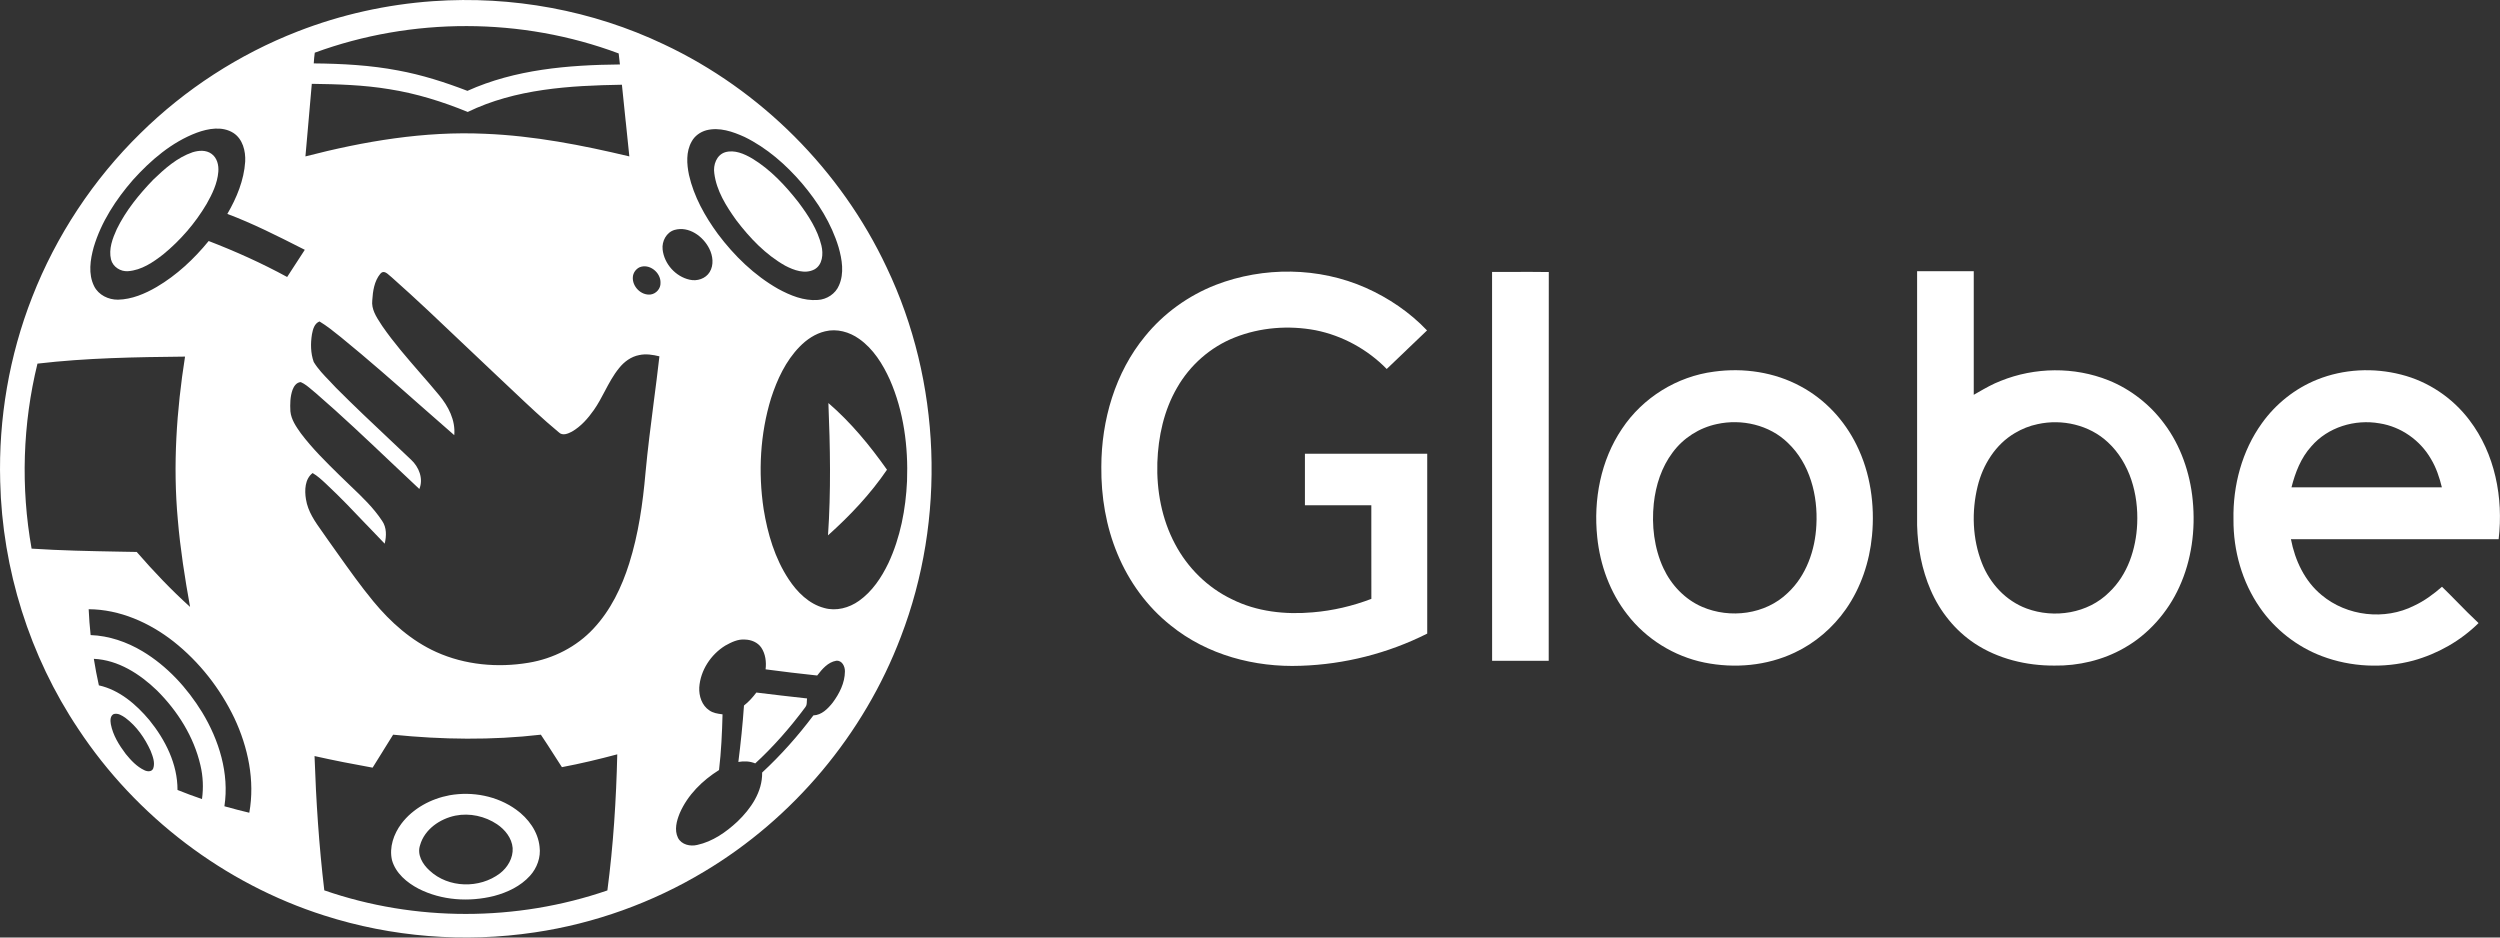
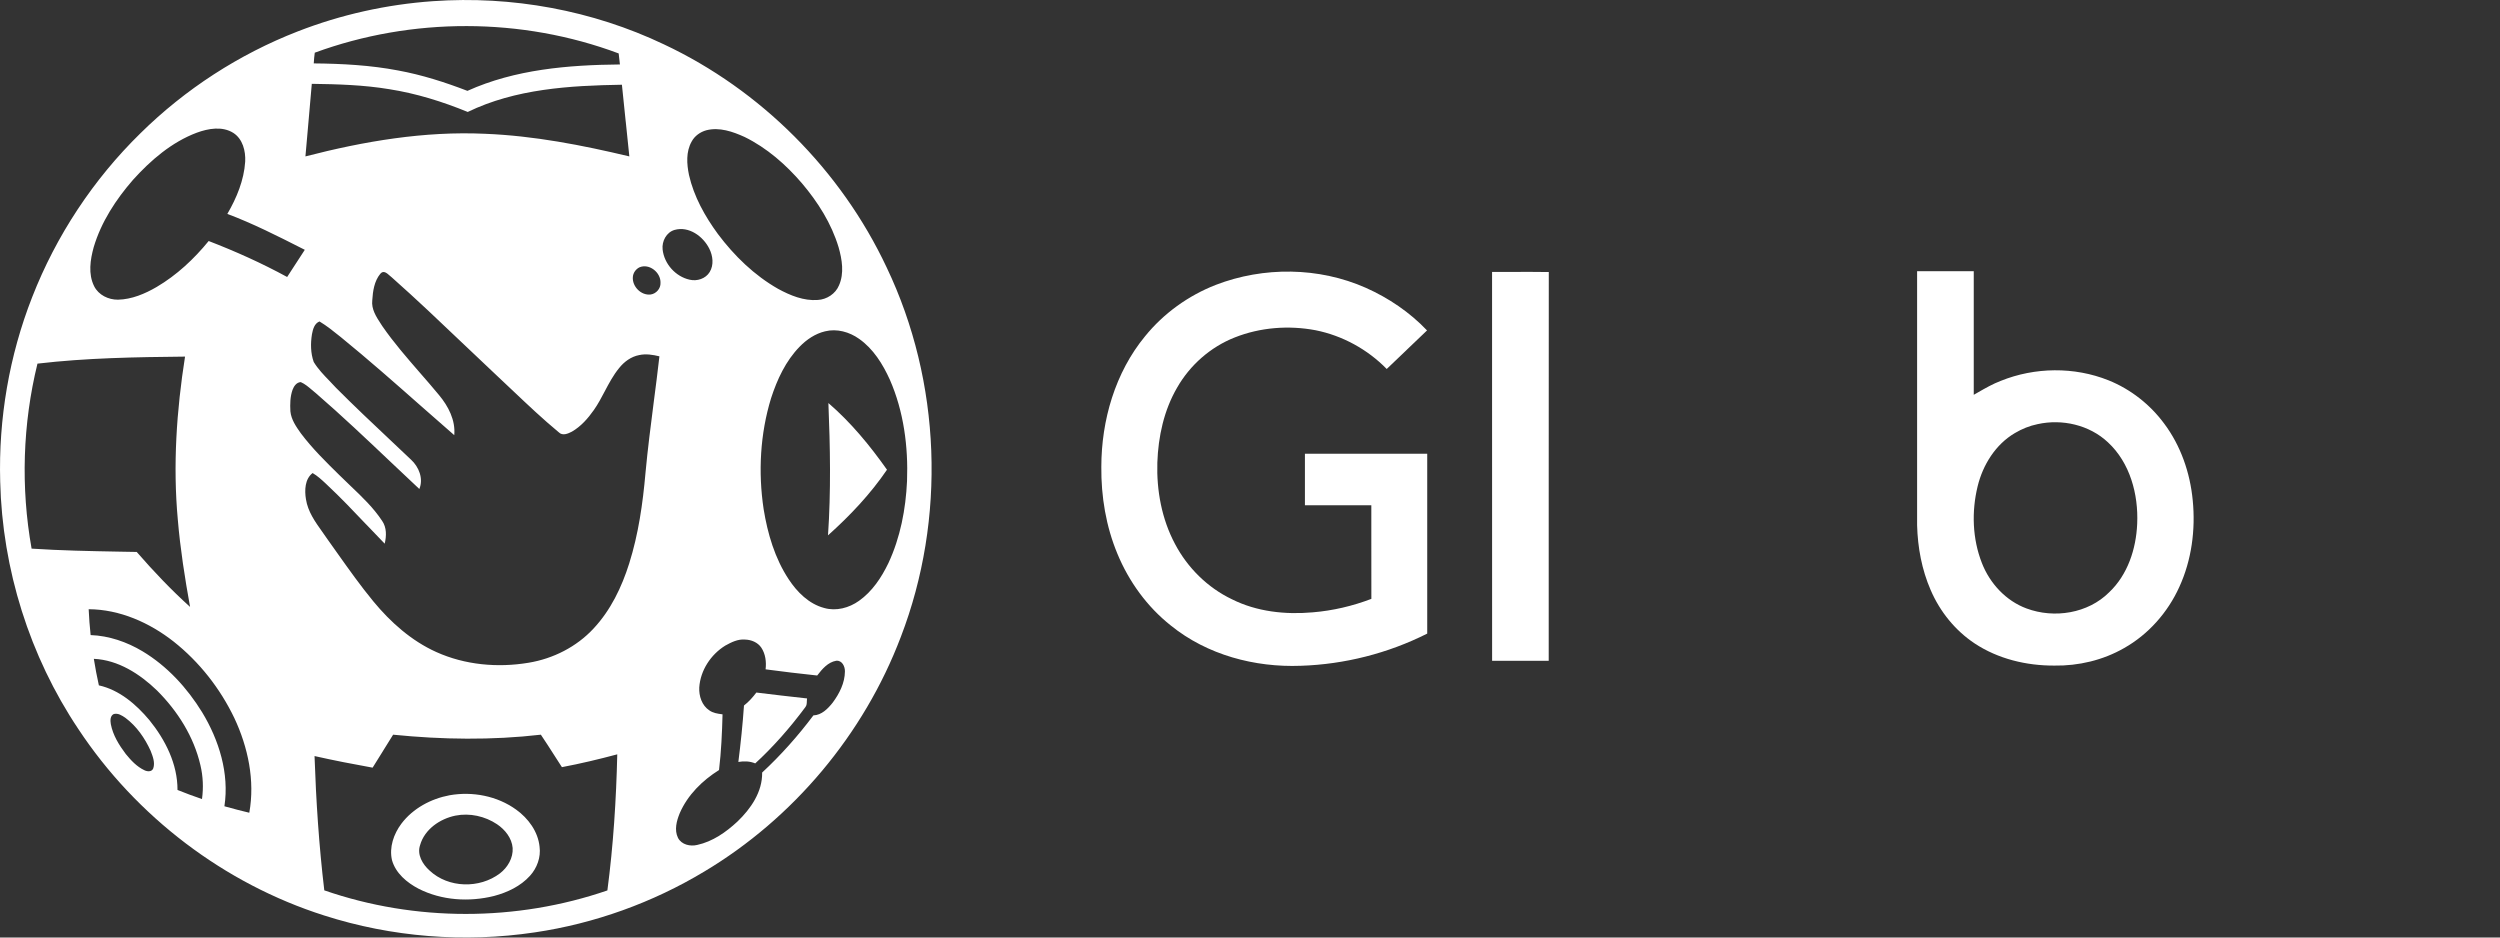
<svg xmlns="http://www.w3.org/2000/svg" width="64" height="24" viewBox="0 0 64 24" fill="none">
  <rect x="0" y="0" width="64" height="24" fill="#333333" stroke="none" />
-   <path d="M4.93 3.898C5.087 3.849 5.275 3.835 5.415 3.938C5.558 4.04 5.604 4.23 5.589 4.398C5.565 4.695 5.433 4.968 5.288 5.223C4.999 5.712 4.622 6.147 4.185 6.507C3.921 6.714 3.624 6.916 3.281 6.942C3.089 6.959 2.89 6.834 2.842 6.643C2.778 6.375 2.881 6.104 2.991 5.863C3.223 5.389 3.56 4.976 3.924 4.599C4.219 4.315 4.537 4.032 4.93 3.898Z" fill="white" />
-   <path d="M19.256 4.057C19.05 3.937 18.805 3.828 18.565 3.897C18.343 3.966 18.253 4.223 18.286 4.437C18.342 4.884 18.59 5.276 18.846 5.634C19.193 6.091 19.598 6.518 20.1 6.801C20.323 6.918 20.606 7.023 20.847 6.898C21.06 6.782 21.08 6.501 21.029 6.288C20.93 5.877 20.694 5.518 20.445 5.184C20.108 4.753 19.727 4.342 19.256 4.057Z" fill="white" />
  <path d="M22.707 12.025C22.269 11.405 21.783 10.814 21.207 10.318C21.253 11.446 21.274 12.577 21.197 13.705C21.759 13.202 22.281 12.65 22.707 12.025Z" fill="white" />
  <path d="M19.046 18.061C19.168 17.967 19.27 17.851 19.363 17.729C19.794 17.782 20.227 17.833 20.66 17.88C20.656 17.903 20.655 17.927 20.655 17.951C20.654 18.006 20.652 18.06 20.617 18.103C20.233 18.619 19.808 19.107 19.334 19.543C19.197 19.486 19.047 19.48 18.902 19.506C18.962 19.026 19.013 18.544 19.046 18.061Z" fill="white" />
  <path fillRule="evenodd" clipRule="evenodd" d="M13.213 20.726C12.728 20.375 12.096 20.256 11.512 20.358C11.034 20.447 10.572 20.693 10.275 21.087C10.079 21.349 9.959 21.692 10.035 22.02C10.13 22.356 10.417 22.595 10.715 22.751C11.306 23.052 12.008 23.096 12.647 22.937C12.989 22.846 13.327 22.687 13.568 22.42C13.748 22.221 13.849 21.946 13.813 21.677C13.774 21.287 13.523 20.949 13.213 20.726ZM10.754 21.636C10.869 21.229 11.263 20.961 11.659 20.88C12.025 20.807 12.416 20.894 12.725 21.101C12.929 21.239 13.103 21.454 13.124 21.709C13.139 21.964 12.997 22.205 12.799 22.358C12.279 22.753 11.478 22.738 10.996 22.285C10.819 22.126 10.671 21.88 10.754 21.636Z" fill="white" />
  <path fillRule="evenodd" clipRule="evenodd" d="M11.085 0.03C13.106 -0.113 15.164 0.263 16.997 1.136C19.476 2.302 21.529 4.357 22.699 6.847C24.096 9.774 24.225 13.278 23.061 16.305C22.115 18.798 20.311 20.948 18.031 22.311C16.704 23.109 15.22 23.643 13.69 23.869C11.891 24.138 10.031 23.992 8.298 23.436C5.743 22.623 3.487 20.906 2.004 18.661C0.757 16.797 0.058 14.571 0.005 12.325C-0.04 10.719 0.237 9.103 0.823 7.608C1.438 6.032 2.39 4.591 3.596 3.411C4.743 2.28 6.122 1.388 7.62 0.805C8.728 0.373 9.901 0.113 11.085 0.03ZM8.058 1.349C8.046 1.44 8.037 1.531 8.032 1.623C8.755 1.63 9.481 1.668 10.192 1.804C10.8 1.916 11.39 2.104 11.966 2.326C13.187 1.775 14.547 1.663 15.87 1.65C15.864 1.603 15.859 1.556 15.854 1.509C15.849 1.462 15.844 1.415 15.838 1.368C13.355 0.439 10.547 0.436 8.058 1.349ZM7.906 3.017C7.876 3.346 7.847 3.675 7.819 4.004C9.319 3.616 10.866 3.353 12.419 3.425C13.667 3.475 14.898 3.715 16.111 4.004C16.079 3.708 16.049 3.41 16.019 3.113L16.018 3.112L16.018 3.111C15.986 2.797 15.954 2.483 15.921 2.169C14.584 2.191 13.198 2.273 11.974 2.866C11.327 2.601 10.655 2.391 9.964 2.283C9.309 2.174 8.644 2.155 7.982 2.146C7.958 2.436 7.932 2.727 7.906 3.017ZM5.035 3.398C4.394 3.64 3.86 4.1 3.405 4.604C2.967 5.107 2.591 5.682 2.399 6.327C2.31 6.65 2.254 7.015 2.41 7.327C2.523 7.553 2.775 7.674 3.02 7.672C3.373 7.664 3.709 7.522 4.011 7.346C4.524 7.044 4.966 6.631 5.342 6.17C6.03 6.435 6.704 6.738 7.351 7.091L7.452 6.935C7.568 6.755 7.685 6.574 7.803 6.395L7.727 6.357C7.102 6.04 6.476 5.723 5.82 5.476C6.058 5.067 6.246 4.614 6.277 4.137C6.291 3.866 6.214 3.558 5.974 3.403C5.69 3.224 5.332 3.289 5.035 3.398ZM18.082 3.335C17.926 3.378 17.782 3.48 17.705 3.626C17.559 3.884 17.58 4.198 17.638 4.479C17.763 5.032 18.046 5.537 18.378 5.99C18.798 6.55 19.312 7.05 19.922 7.396C20.232 7.564 20.575 7.706 20.934 7.679C21.165 7.667 21.389 7.522 21.479 7.304C21.615 6.996 21.557 6.643 21.468 6.33C21.285 5.72 20.937 5.173 20.529 4.691C20.118 4.212 19.631 3.786 19.063 3.507C18.759 3.369 18.416 3.249 18.082 3.335ZM17.269 5.886C17.059 5.947 16.94 6.176 16.963 6.386C17.002 6.755 17.296 7.081 17.654 7.16C17.844 7.206 18.064 7.135 18.168 6.964C18.279 6.782 18.25 6.549 18.158 6.366C18 6.048 17.633 5.783 17.269 5.886ZM16.369 6.844C16.276 6.89 16.208 6.986 16.201 7.091C16.181 7.335 16.414 7.57 16.658 7.539C16.799 7.519 16.916 7.385 16.909 7.241C16.919 6.976 16.621 6.736 16.369 6.844ZM9.736 7.009C9.581 7.196 9.545 7.452 9.53 7.688C9.504 7.914 9.631 8.109 9.75 8.291C9.764 8.312 9.777 8.333 9.791 8.354C10.081 8.773 10.415 9.156 10.748 9.54C10.914 9.73 11.08 9.921 11.24 10.115C11.477 10.399 11.664 10.758 11.629 11.14C11.344 10.893 11.062 10.643 10.778 10.394C10.104 9.799 9.429 9.204 8.732 8.636L8.707 8.616C8.537 8.479 8.367 8.342 8.179 8.229C8.047 8.281 8.01 8.432 7.986 8.557C7.948 8.792 7.951 9.041 8.031 9.266C8.14 9.446 8.287 9.598 8.433 9.749C8.49 9.808 8.547 9.867 8.602 9.928C9.063 10.391 9.538 10.839 10.014 11.287C10.184 11.447 10.355 11.608 10.524 11.769C10.724 11.953 10.845 12.254 10.735 12.518C10.495 12.294 10.257 12.068 10.018 11.842C9.384 11.241 8.749 10.639 8.088 10.067C8.053 10.04 8.019 10.011 7.985 9.981C7.896 9.905 7.807 9.829 7.7 9.782C7.592 9.786 7.523 9.887 7.489 9.98C7.427 10.155 7.424 10.345 7.434 10.529C7.454 10.742 7.582 10.924 7.702 11.093C7.993 11.48 8.339 11.82 8.683 12.158L8.74 12.213C8.82 12.293 8.902 12.371 8.984 12.449C9.273 12.724 9.562 13 9.783 13.335C9.901 13.506 9.895 13.724 9.848 13.918C9.69 13.756 9.533 13.592 9.377 13.427L9.376 13.427C9.046 13.079 8.716 12.732 8.366 12.405L8.343 12.383C8.237 12.284 8.13 12.184 8.003 12.11C7.803 12.262 7.795 12.551 7.832 12.778C7.881 13.098 8.068 13.359 8.252 13.617C8.297 13.68 8.342 13.744 8.385 13.807C8.471 13.928 8.557 14.048 8.642 14.169C8.937 14.584 9.232 15 9.556 15.393C9.998 15.929 10.532 16.405 11.169 16.692C11.905 17.024 12.742 17.099 13.533 16.966C14.161 16.862 14.76 16.56 15.196 16.089C15.633 15.622 15.916 15.032 16.107 14.426C16.345 13.672 16.456 12.886 16.525 12.101C16.581 11.498 16.658 10.899 16.735 10.299C16.786 9.907 16.837 9.515 16.881 9.122C16.712 9.081 16.535 9.052 16.363 9.09C16.156 9.129 15.977 9.261 15.848 9.424C15.7 9.605 15.591 9.811 15.482 10.017C15.396 10.18 15.31 10.344 15.204 10.495C15.052 10.711 14.872 10.917 14.641 11.05C14.539 11.103 14.399 11.164 14.304 11.066C13.903 10.734 13.525 10.377 13.147 10.019C13.008 9.887 12.868 9.754 12.727 9.623C12.445 9.359 12.166 9.093 11.887 8.828C11.275 8.245 10.663 7.662 10.031 7.102C10.015 7.089 9.997 7.074 9.978 7.057C9.903 6.99 9.815 6.912 9.736 7.009ZM21.122 8.482C20.872 8.541 20.65 8.691 20.472 8.874C20.115 9.238 19.895 9.714 19.739 10.195C19.459 11.109 19.407 12.089 19.549 13.034C19.651 13.663 19.836 14.293 20.19 14.829C20.406 15.158 20.709 15.461 21.098 15.564C21.404 15.652 21.737 15.563 21.991 15.381C22.33 15.141 22.566 14.784 22.744 14.414C23.049 13.759 23.187 13.036 23.22 12.317C23.253 11.434 23.136 10.533 22.78 9.72C22.599 9.321 22.357 8.93 21.994 8.675C21.745 8.497 21.424 8.407 21.122 8.482ZM0.959 9.309C0.58 10.855 0.529 12.478 0.809 14.045C1.554 14.094 2.301 14.108 3.048 14.122C3.198 14.124 3.349 14.127 3.5 14.13C3.929 14.623 4.38 15.099 4.866 15.537C4.732 14.796 4.615 14.053 4.552 13.303C4.424 11.911 4.52 10.508 4.737 9.129C3.476 9.142 2.212 9.162 0.959 9.309ZM2.27 15.596C2.279 15.818 2.297 16.038 2.32 16.258C2.789 16.275 3.245 16.432 3.647 16.672C4.278 17.05 4.789 17.608 5.174 18.233C5.607 18.947 5.873 19.8 5.745 20.64L5.805 20.657C5.997 20.709 6.188 20.762 6.382 20.806C6.53 19.982 6.35 19.128 5.998 18.38C5.635 17.623 5.103 16.945 4.446 16.425C3.827 15.939 3.065 15.6 2.27 15.596ZM18.566 16.528C18.197 16.756 17.93 17.161 17.901 17.599C17.89 17.818 17.968 18.06 18.158 18.185C18.252 18.253 18.369 18.27 18.482 18.285L18.497 18.287C18.485 18.763 18.463 19.24 18.407 19.713C17.982 19.979 17.605 20.349 17.402 20.816C17.321 21.013 17.257 21.248 17.357 21.45C17.448 21.625 17.671 21.674 17.85 21.63C18.243 21.544 18.585 21.305 18.876 21.034C19.219 20.706 19.52 20.273 19.511 19.777C19.992 19.331 20.429 18.839 20.823 18.314C21.034 18.306 21.191 18.145 21.315 17.99C21.487 17.759 21.627 17.485 21.63 17.191C21.634 17.063 21.558 16.901 21.408 16.915C21.195 16.951 21.046 17.129 20.92 17.293C20.479 17.245 20.038 17.195 19.599 17.135C19.622 16.945 19.597 16.741 19.489 16.579C19.397 16.444 19.233 16.377 19.074 16.373C18.891 16.356 18.721 16.442 18.566 16.528ZM2.402 16.866C2.439 17.093 2.48 17.32 2.531 17.545C3.056 17.662 3.485 18.031 3.824 18.435C4.232 18.938 4.547 19.56 4.544 20.223C4.751 20.305 4.96 20.386 5.171 20.456C5.211 20.168 5.198 19.873 5.131 19.59C4.962 18.858 4.546 18.201 4.019 17.676C3.58 17.253 3.026 16.895 2.402 16.866ZM2.911 18.28C2.817 18.326 2.822 18.449 2.837 18.538C2.891 18.822 3.047 19.073 3.219 19.301C3.352 19.465 3.503 19.627 3.697 19.718C3.772 19.756 3.889 19.764 3.924 19.668C3.973 19.521 3.912 19.366 3.859 19.229L3.856 19.221C3.708 18.896 3.496 18.589 3.208 18.375C3.122 18.317 3.019 18.248 2.911 18.28ZM9.539 19.652C9.042 19.563 8.545 19.466 8.052 19.355C8.091 20.503 8.166 21.651 8.302 22.793C10.629 23.599 13.22 23.596 15.549 22.795C15.701 21.64 15.775 20.476 15.802 19.311C15.334 19.436 14.862 19.549 14.385 19.639C14.323 19.543 14.261 19.446 14.199 19.35C14.083 19.168 13.967 18.987 13.846 18.808C12.59 18.953 11.321 18.935 10.064 18.808C9.976 18.946 9.891 19.085 9.805 19.224L9.805 19.225C9.717 19.368 9.629 19.511 9.539 19.652Z" fill="white" />
  <path d="M31.124 7.293C32.349 6.821 33.762 6.835 34.965 7.368C35.549 7.628 36.09 7.994 36.532 8.459C36.36 8.626 36.185 8.792 36.01 8.958L36.01 8.959C35.839 9.12 35.669 9.282 35.5 9.446C35.009 8.943 34.365 8.591 33.678 8.454C32.99 8.324 32.262 8.38 31.609 8.639C30.992 8.882 30.465 9.344 30.135 9.922C29.797 10.501 29.651 11.175 29.628 11.841C29.606 12.558 29.741 13.29 30.08 13.925C30.401 14.535 30.914 15.043 31.535 15.34C32.172 15.66 32.902 15.738 33.604 15.676C34.118 15.634 34.625 15.515 35.107 15.331C35.106 14.817 35.106 14.304 35.106 13.791C35.106 13.505 35.106 13.22 35.106 12.934L34.539 12.934C34.161 12.935 33.784 12.935 33.406 12.934C33.406 12.645 33.406 12.355 33.406 12.066L33.406 11.616H36.537V16.22C35.534 16.725 34.421 17.008 33.3 17.044C32.121 17.089 30.904 16.766 29.975 16.015C29.369 15.536 28.9 14.89 28.605 14.175C28.313 13.474 28.187 12.71 28.194 11.952C28.195 10.757 28.549 9.537 29.313 8.609C29.79 8.021 30.422 7.567 31.124 7.293Z" fill="white" />
  <path fillRule="evenodd" clipRule="evenodd" d="M50 6.943C49.693 6.942 49.386 6.942 49.078 6.943C49.078 8.181 49.078 9.42 49.078 10.658C49.078 11.588 49.078 12.518 49.078 13.448C49.093 14.015 49.198 14.584 49.425 15.105C49.661 15.655 50.052 16.14 50.55 16.471C51.151 16.869 51.877 17.042 52.59 17.039C53.21 17.049 53.837 16.901 54.377 16.591C55 16.24 55.496 15.677 55.791 15.025C56.106 14.337 56.208 13.56 56.134 12.809C56.067 12.105 55.828 11.411 55.403 10.844C55.04 10.353 54.543 9.963 53.978 9.736C53.102 9.385 52.093 9.398 51.22 9.75C51.015 9.828 50.825 9.937 50.635 10.046C50.599 10.066 50.564 10.087 50.528 10.107C50.528 9.315 50.528 8.523 50.528 7.732L50.528 6.943C50.352 6.943 50.176 6.943 50 6.943ZM51.582 11.086C51.762 10.979 51.958 10.9 52.163 10.858C52.79 10.719 53.487 10.877 53.962 11.322C54.529 11.846 54.746 12.656 54.712 13.41C54.685 14.051 54.469 14.714 53.995 15.162C53.453 15.705 52.588 15.84 51.881 15.577C51.353 15.383 50.94 14.936 50.737 14.415C50.493 13.794 50.47 13.096 50.627 12.451C50.761 11.899 51.087 11.376 51.582 11.086Z" fill="white" />
  <path d="M38.197 6.961C38.372 6.961 38.546 6.961 38.72 6.961C39.03 6.96 39.339 6.959 39.649 6.964C39.646 8.938 39.647 10.913 39.647 12.888C39.647 14.231 39.648 15.573 39.647 16.916H38.198C38.197 14.547 38.197 12.177 38.197 9.807L38.197 6.961Z" fill="white" />
-   <path fillRule="evenodd" clipRule="evenodd" d="M46.098 9.891C45.425 9.525 44.633 9.41 43.88 9.514C42.933 9.635 42.052 10.179 41.522 10.979C40.978 11.784 40.789 12.792 40.889 13.751C40.962 14.464 41.216 15.167 41.659 15.732C42.143 16.361 42.857 16.802 43.631 16.961C44.403 17.118 45.23 17.046 45.945 16.706C46.468 16.46 46.922 16.07 47.254 15.595C47.64 15.044 47.86 14.385 47.923 13.716C47.999 12.927 47.882 12.11 47.53 11.396C47.221 10.763 46.718 10.222 46.098 9.891ZM42.82 11.581C43.093 11.211 43.504 10.951 43.952 10.856C44.587 10.717 45.296 10.877 45.77 11.338C46.331 11.872 46.542 12.686 46.499 13.443C46.468 14.082 46.241 14.738 45.765 15.18C45.195 15.731 44.291 15.845 43.575 15.536C43.134 15.347 42.784 14.977 42.582 14.543C42.344 14.03 42.279 13.448 42.337 12.889C42.386 12.422 42.536 11.957 42.82 11.581Z" fill="white" />
-   <path fillRule="evenodd" clipRule="evenodd" d="M59.318 9.718C59.996 9.445 60.761 9.408 61.467 9.589C62.16 9.763 62.786 10.183 63.217 10.755C63.871 11.612 64.091 12.744 63.965 13.804C63.345 13.804 62.725 13.804 62.104 13.803C60.952 13.803 59.8 13.803 58.648 13.804C58.752 14.347 59.001 14.879 59.433 15.233C60.08 15.776 61.051 15.887 61.803 15.505C62.065 15.383 62.298 15.21 62.515 15.021C62.644 15.146 62.77 15.274 62.896 15.402C63.078 15.588 63.261 15.774 63.451 15.951C62.988 16.407 62.405 16.738 61.781 16.91C61.014 17.116 60.182 17.078 59.44 16.797C58.803 16.556 58.243 16.118 57.854 15.556C57.397 14.901 57.171 14.095 57.177 13.298C57.16 12.428 57.395 11.541 57.906 10.833C58.26 10.338 58.755 9.944 59.318 9.718ZM59.168 11.429C58.903 11.721 58.758 12.098 58.662 12.476C59.625 12.476 60.588 12.476 61.551 12.476L62.512 12.476C62.45 12.223 62.367 11.973 62.233 11.75C61.957 11.269 61.463 10.923 60.918 10.838C60.286 10.726 59.592 10.934 59.168 11.429Z" fill="white" />
</svg>